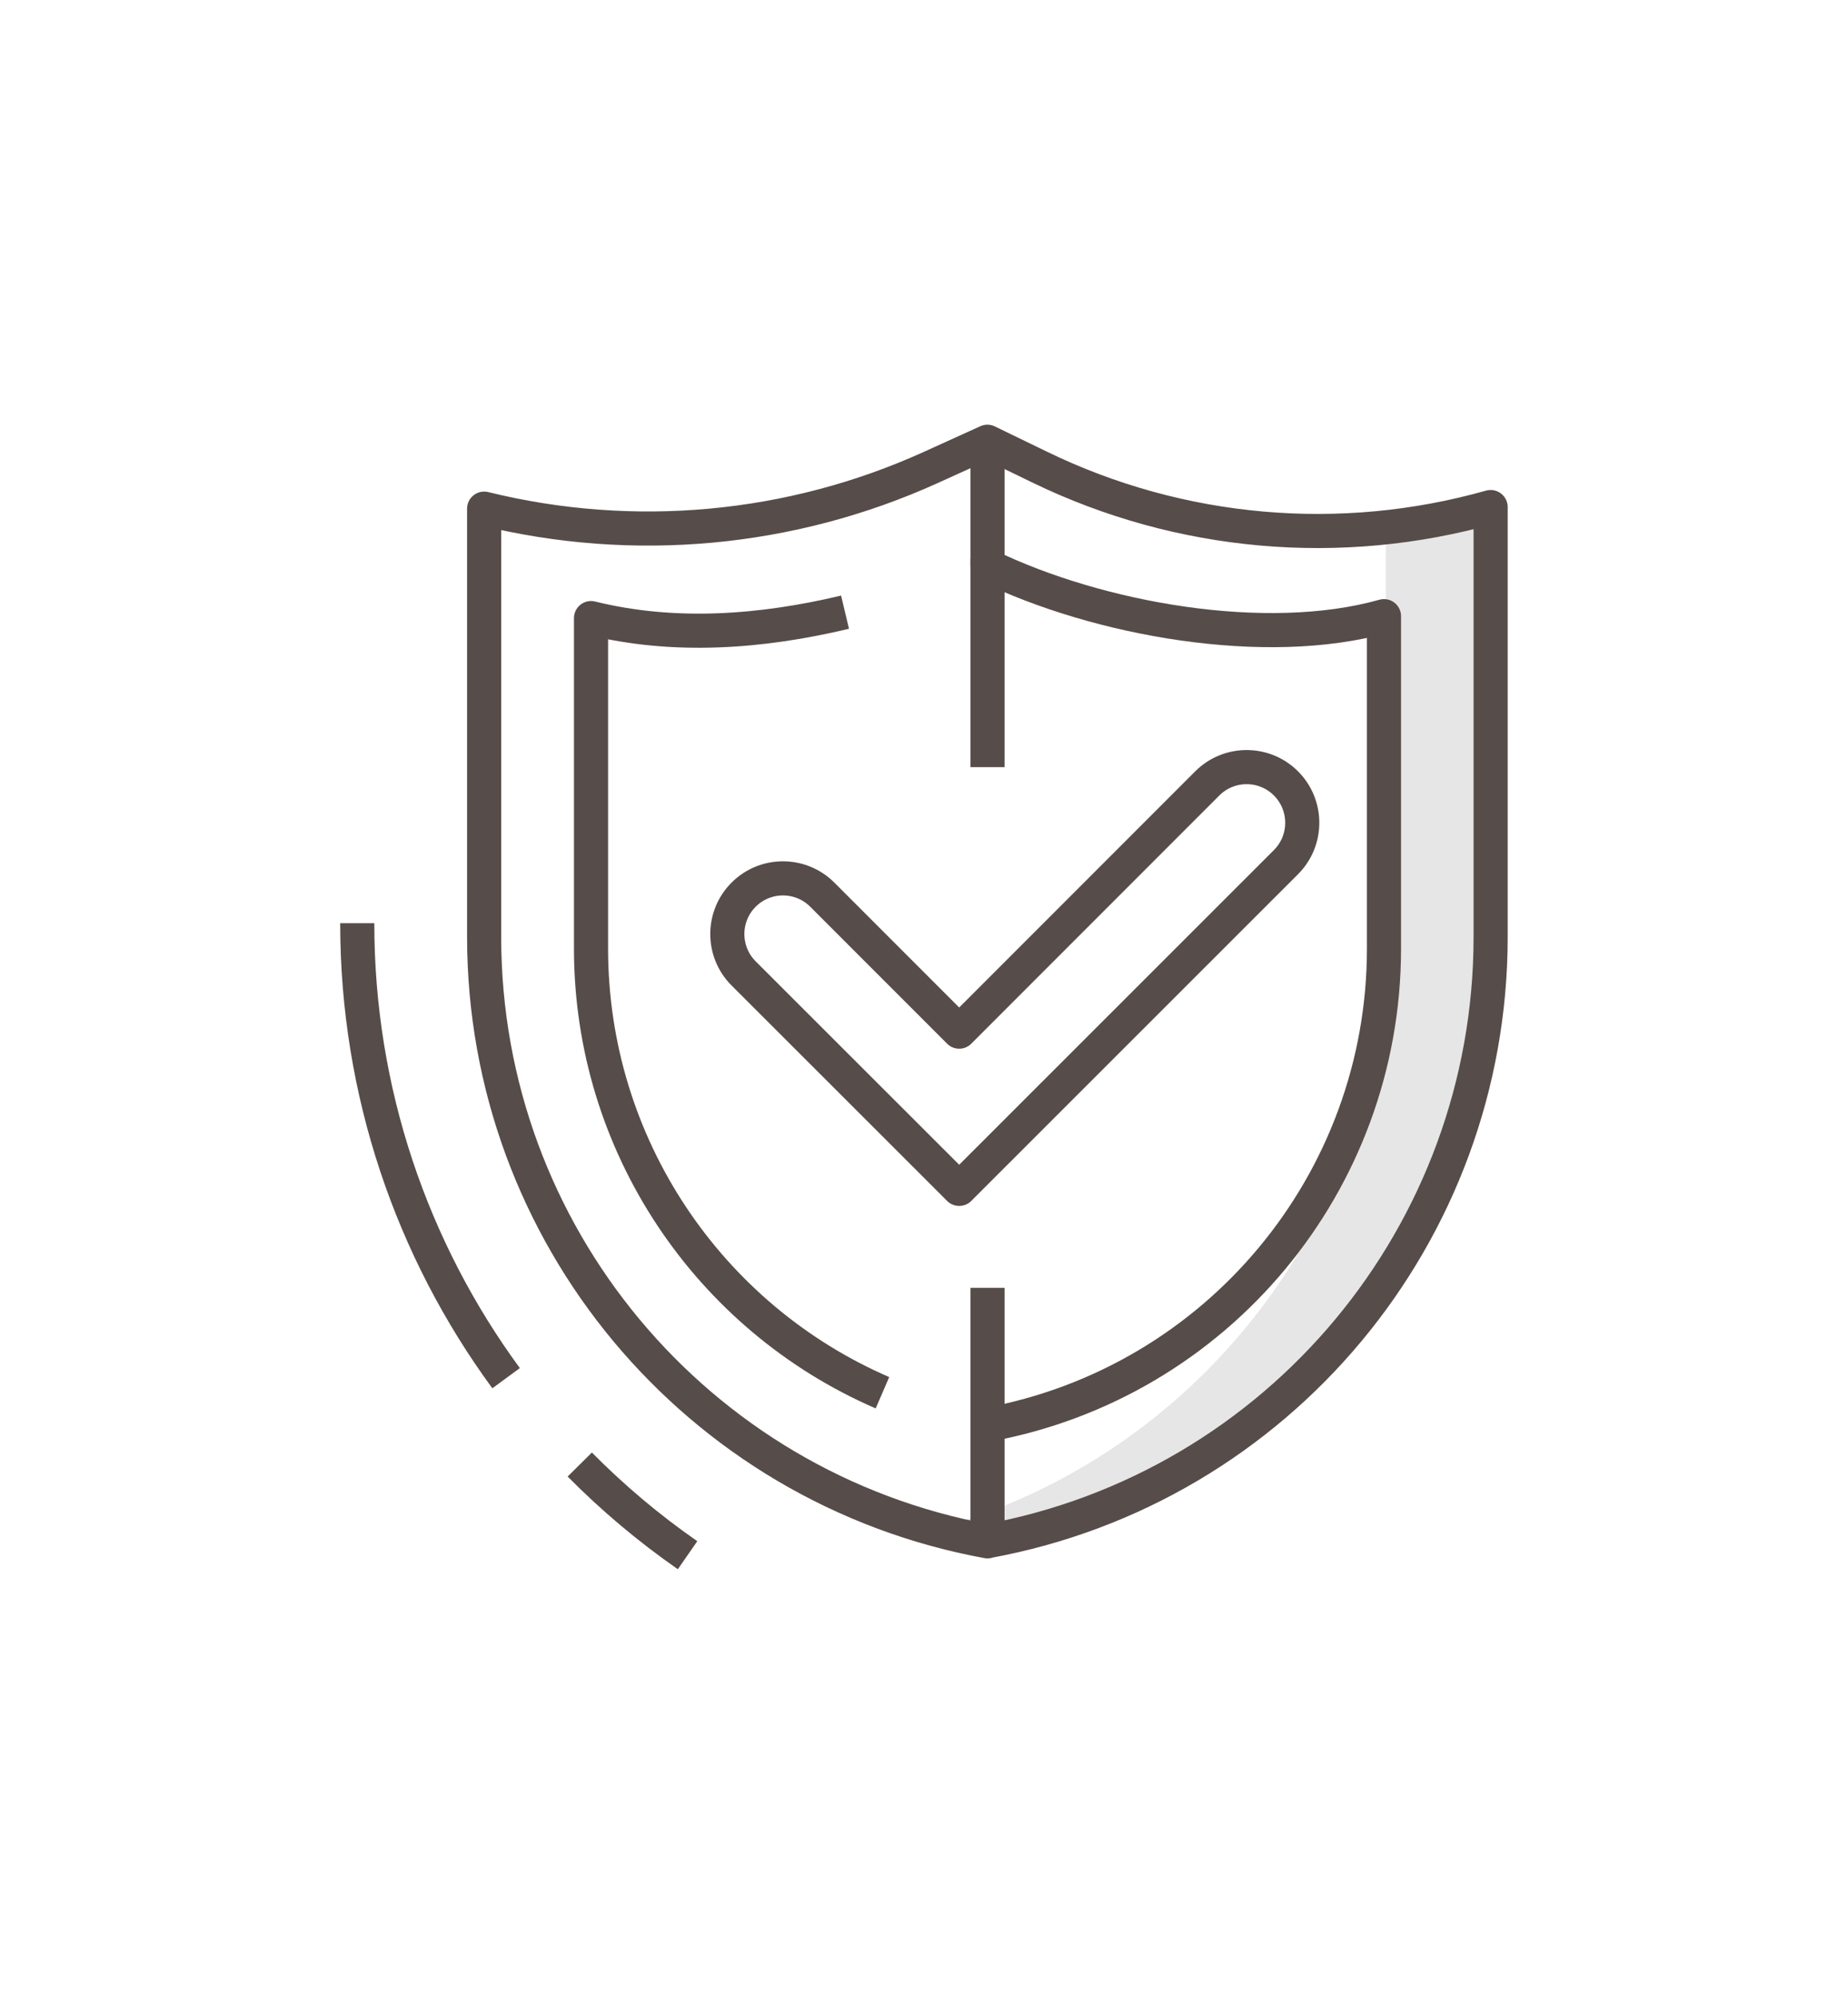
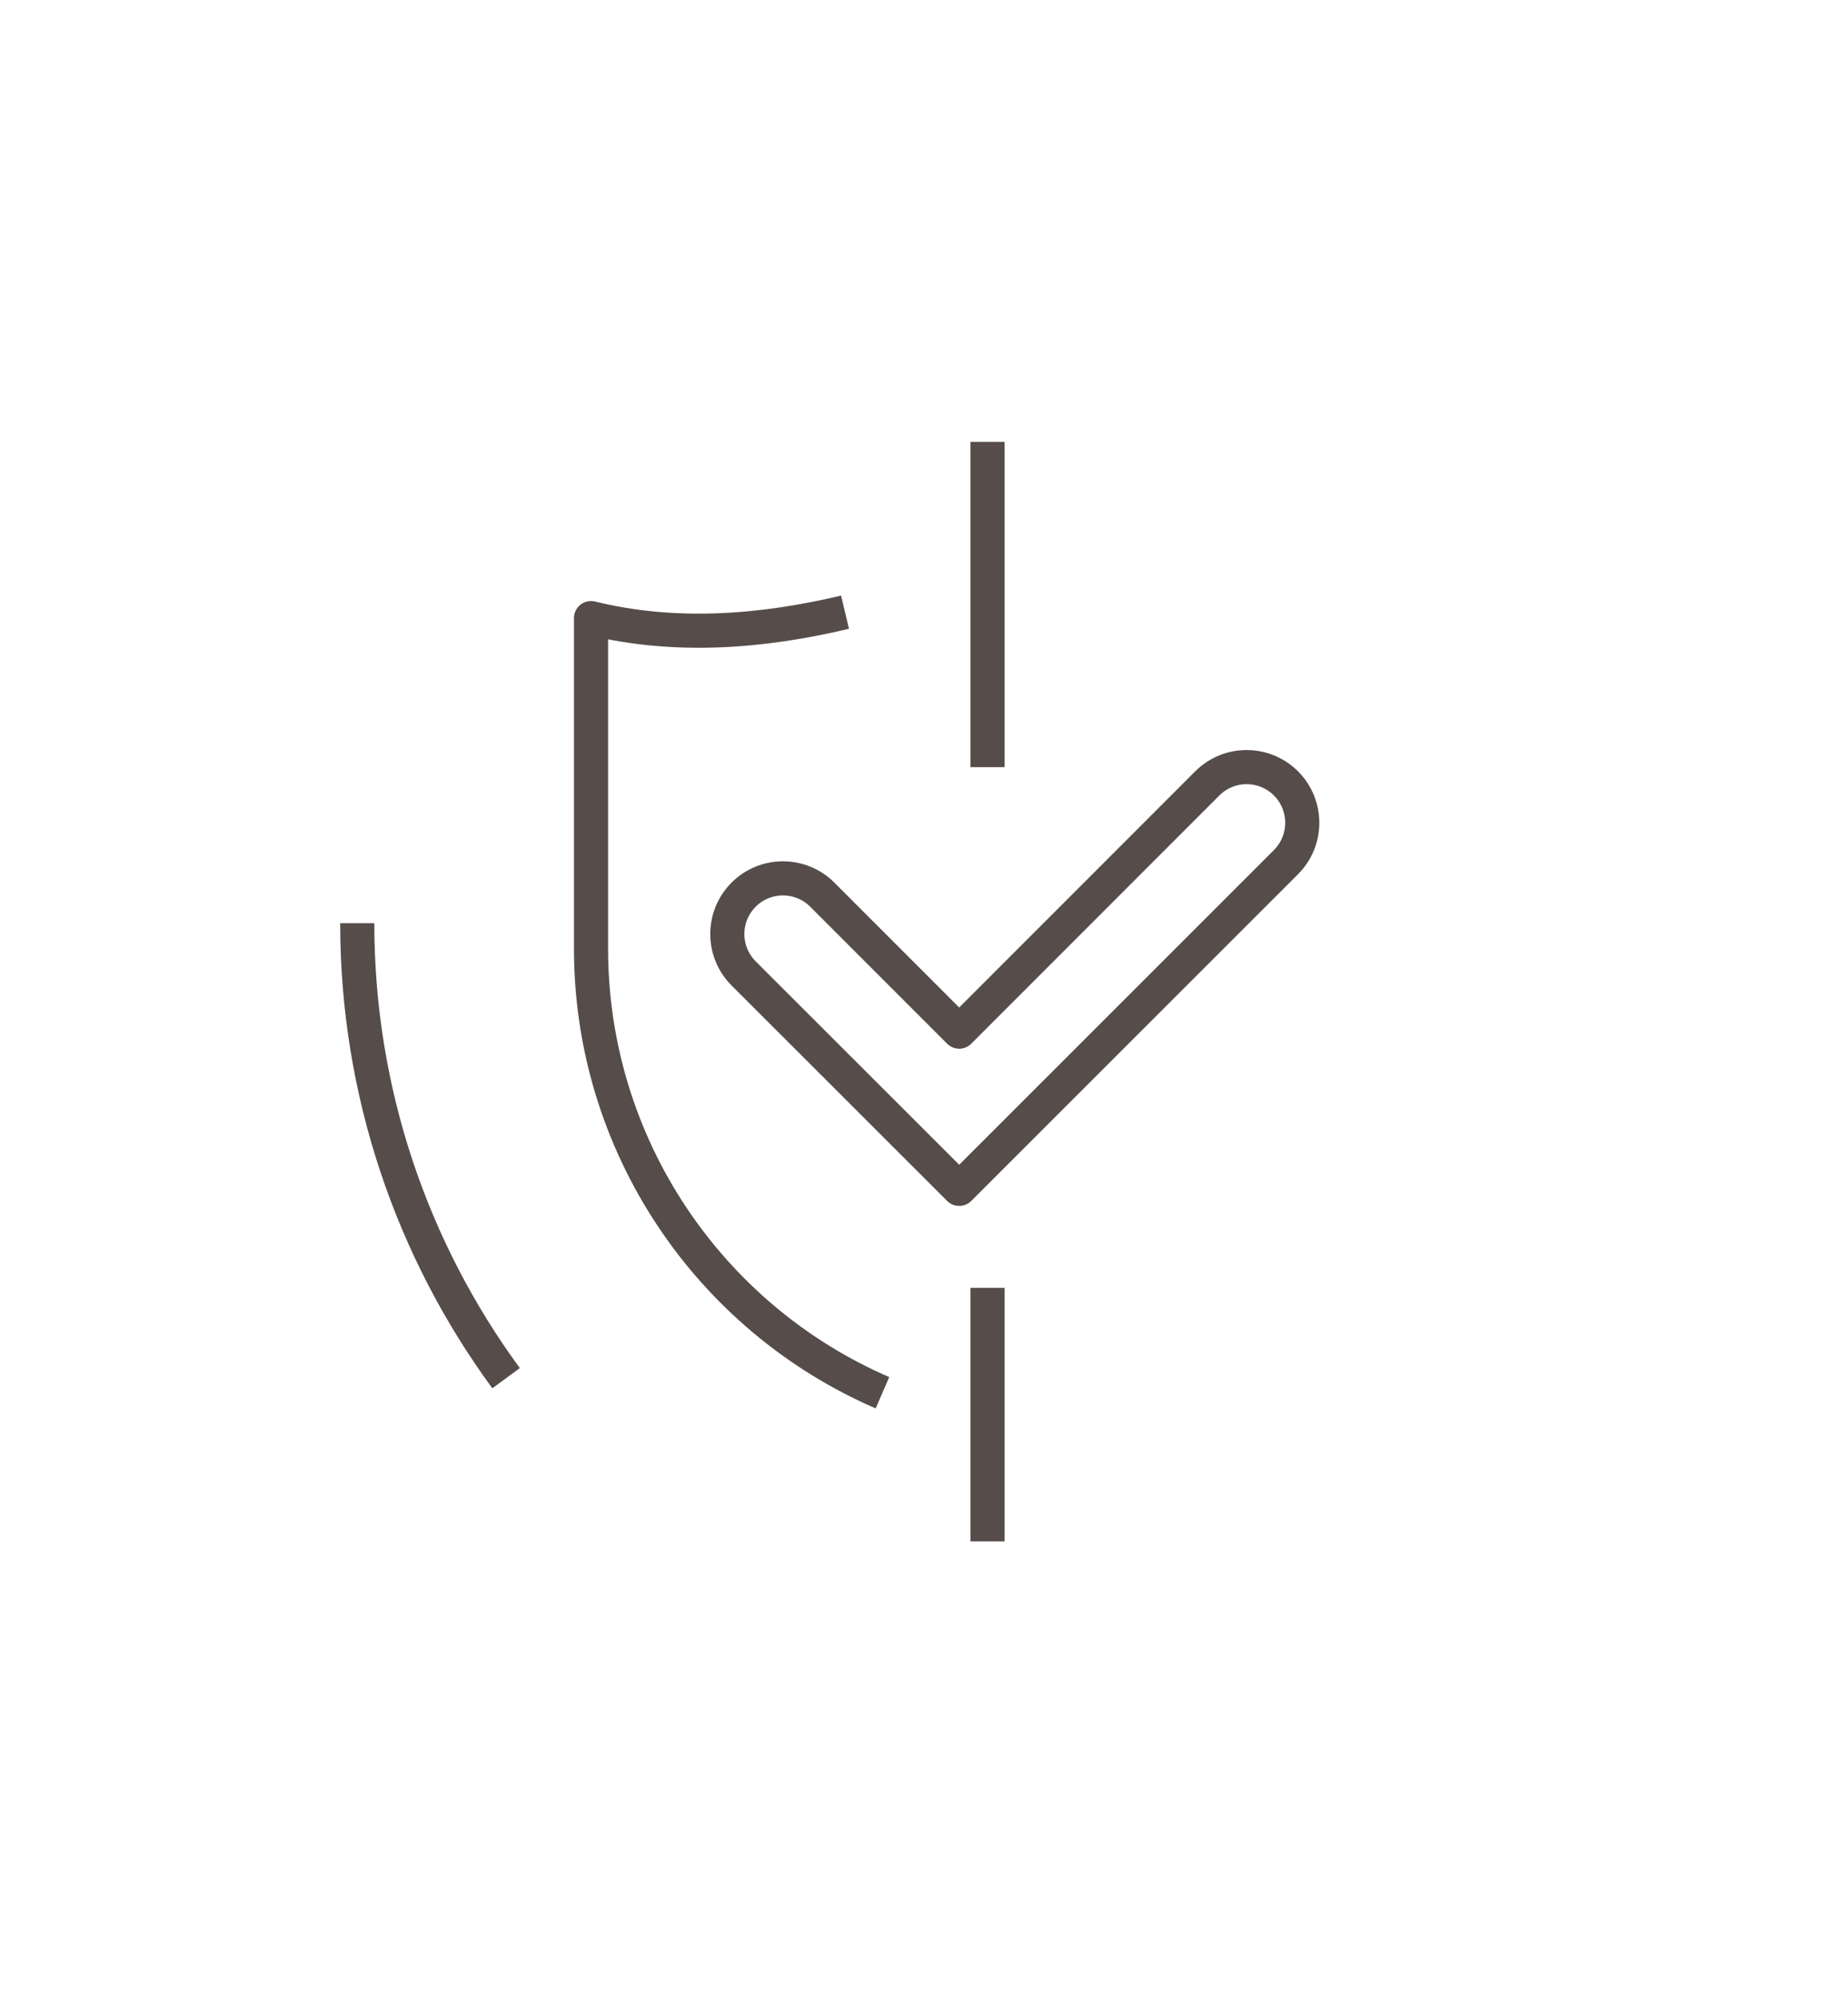
<svg xmlns="http://www.w3.org/2000/svg" id="Objects" viewBox="0 0 162.53 175.54">
  <defs>
    <style>
      .cls-1 {
        fill: #70b9d6;
      }

      .cls-2 {
        fill: #e6e6e6;
      }

      .cls-3 {
        fill: none;
        stroke: #564c49;
        stroke-linejoin: round;
        stroke-width: 3px;
      }
    </style>
  </defs>
  <g>
-     <path class="cls-1" d="m52.33,46.27c-3.27-.25-6.53-.77-9.74-1.56v1.52c3.25.28,6.51.29,9.74.05Z" />
-     <path class="cls-2" d="m131.12,44.58c-3.04.86-6.13,1.44-9.24,1.77v36.02c0,24.48-16.42,45.67-39.65,52.06,1.51.42,3.05.77,4.62,1.06h0c25.64-4.7,44.27-27.05,44.27-53.11v-37.79h0Z" />
-   </g>
+     </g>
  <path class="cls-3" d="m104.37,70.67l-20.01,20.01-11.53-11.53-.51-.51c-1.91-1.91-5.01-1.91-6.92,0h0c-1.91,1.91-1.91,5.01,0,6.92l.51.51h0s18.45,18.43,18.45,18.43l26.93-26.91h0s1.81-1.81,1.81-1.81c1.91-1.91,1.91-5.01,0-6.92h0c-1.91-1.91-5.01-1.91-6.92,0l-1.81,1.81Z" />
-   <path class="cls-3" d="m86.85,135.48h0c-25.64-4.7-44.27-27.05-44.27-53.11v-37.66h0c13.13,3.23,26.97,1.96,39.28-3.62l4.98-2.26,4.62,2.24c12.34,5.98,26.45,7.22,39.64,3.5h0v37.79c0,26.07-18.62,48.42-44.27,53.11Z" />
  <path class="cls-3" d="m44.51,121.14c-8.27-11.27-13.09-25.15-13.09-39.99" />
-   <path class="cls-3" d="m60.47,136.7c-3.41-2.37-6.58-5.04-9.48-7.97" />
  <path class="cls-3" d="m77.61,122.42c-15.28-6.61-25.63-21.79-25.63-39.04v-29.05h0c7.38,1.82,15.03,1.22,22.34-.52" />
-   <path class="cls-3" d="m86.85,49.09v.64c9.72,4.71,24.47,7.36,34.87,4.43h0v29.23c0,20.54-14.67,38.14-34.87,41.84h0" />
  <line class="cls-3" x1="86.85" y1="38.84" x2="86.85" y2="67.43" />
  <line class="cls-3" x1="86.85" y1="135.48" x2="86.85" y2="113.2" />
</svg>